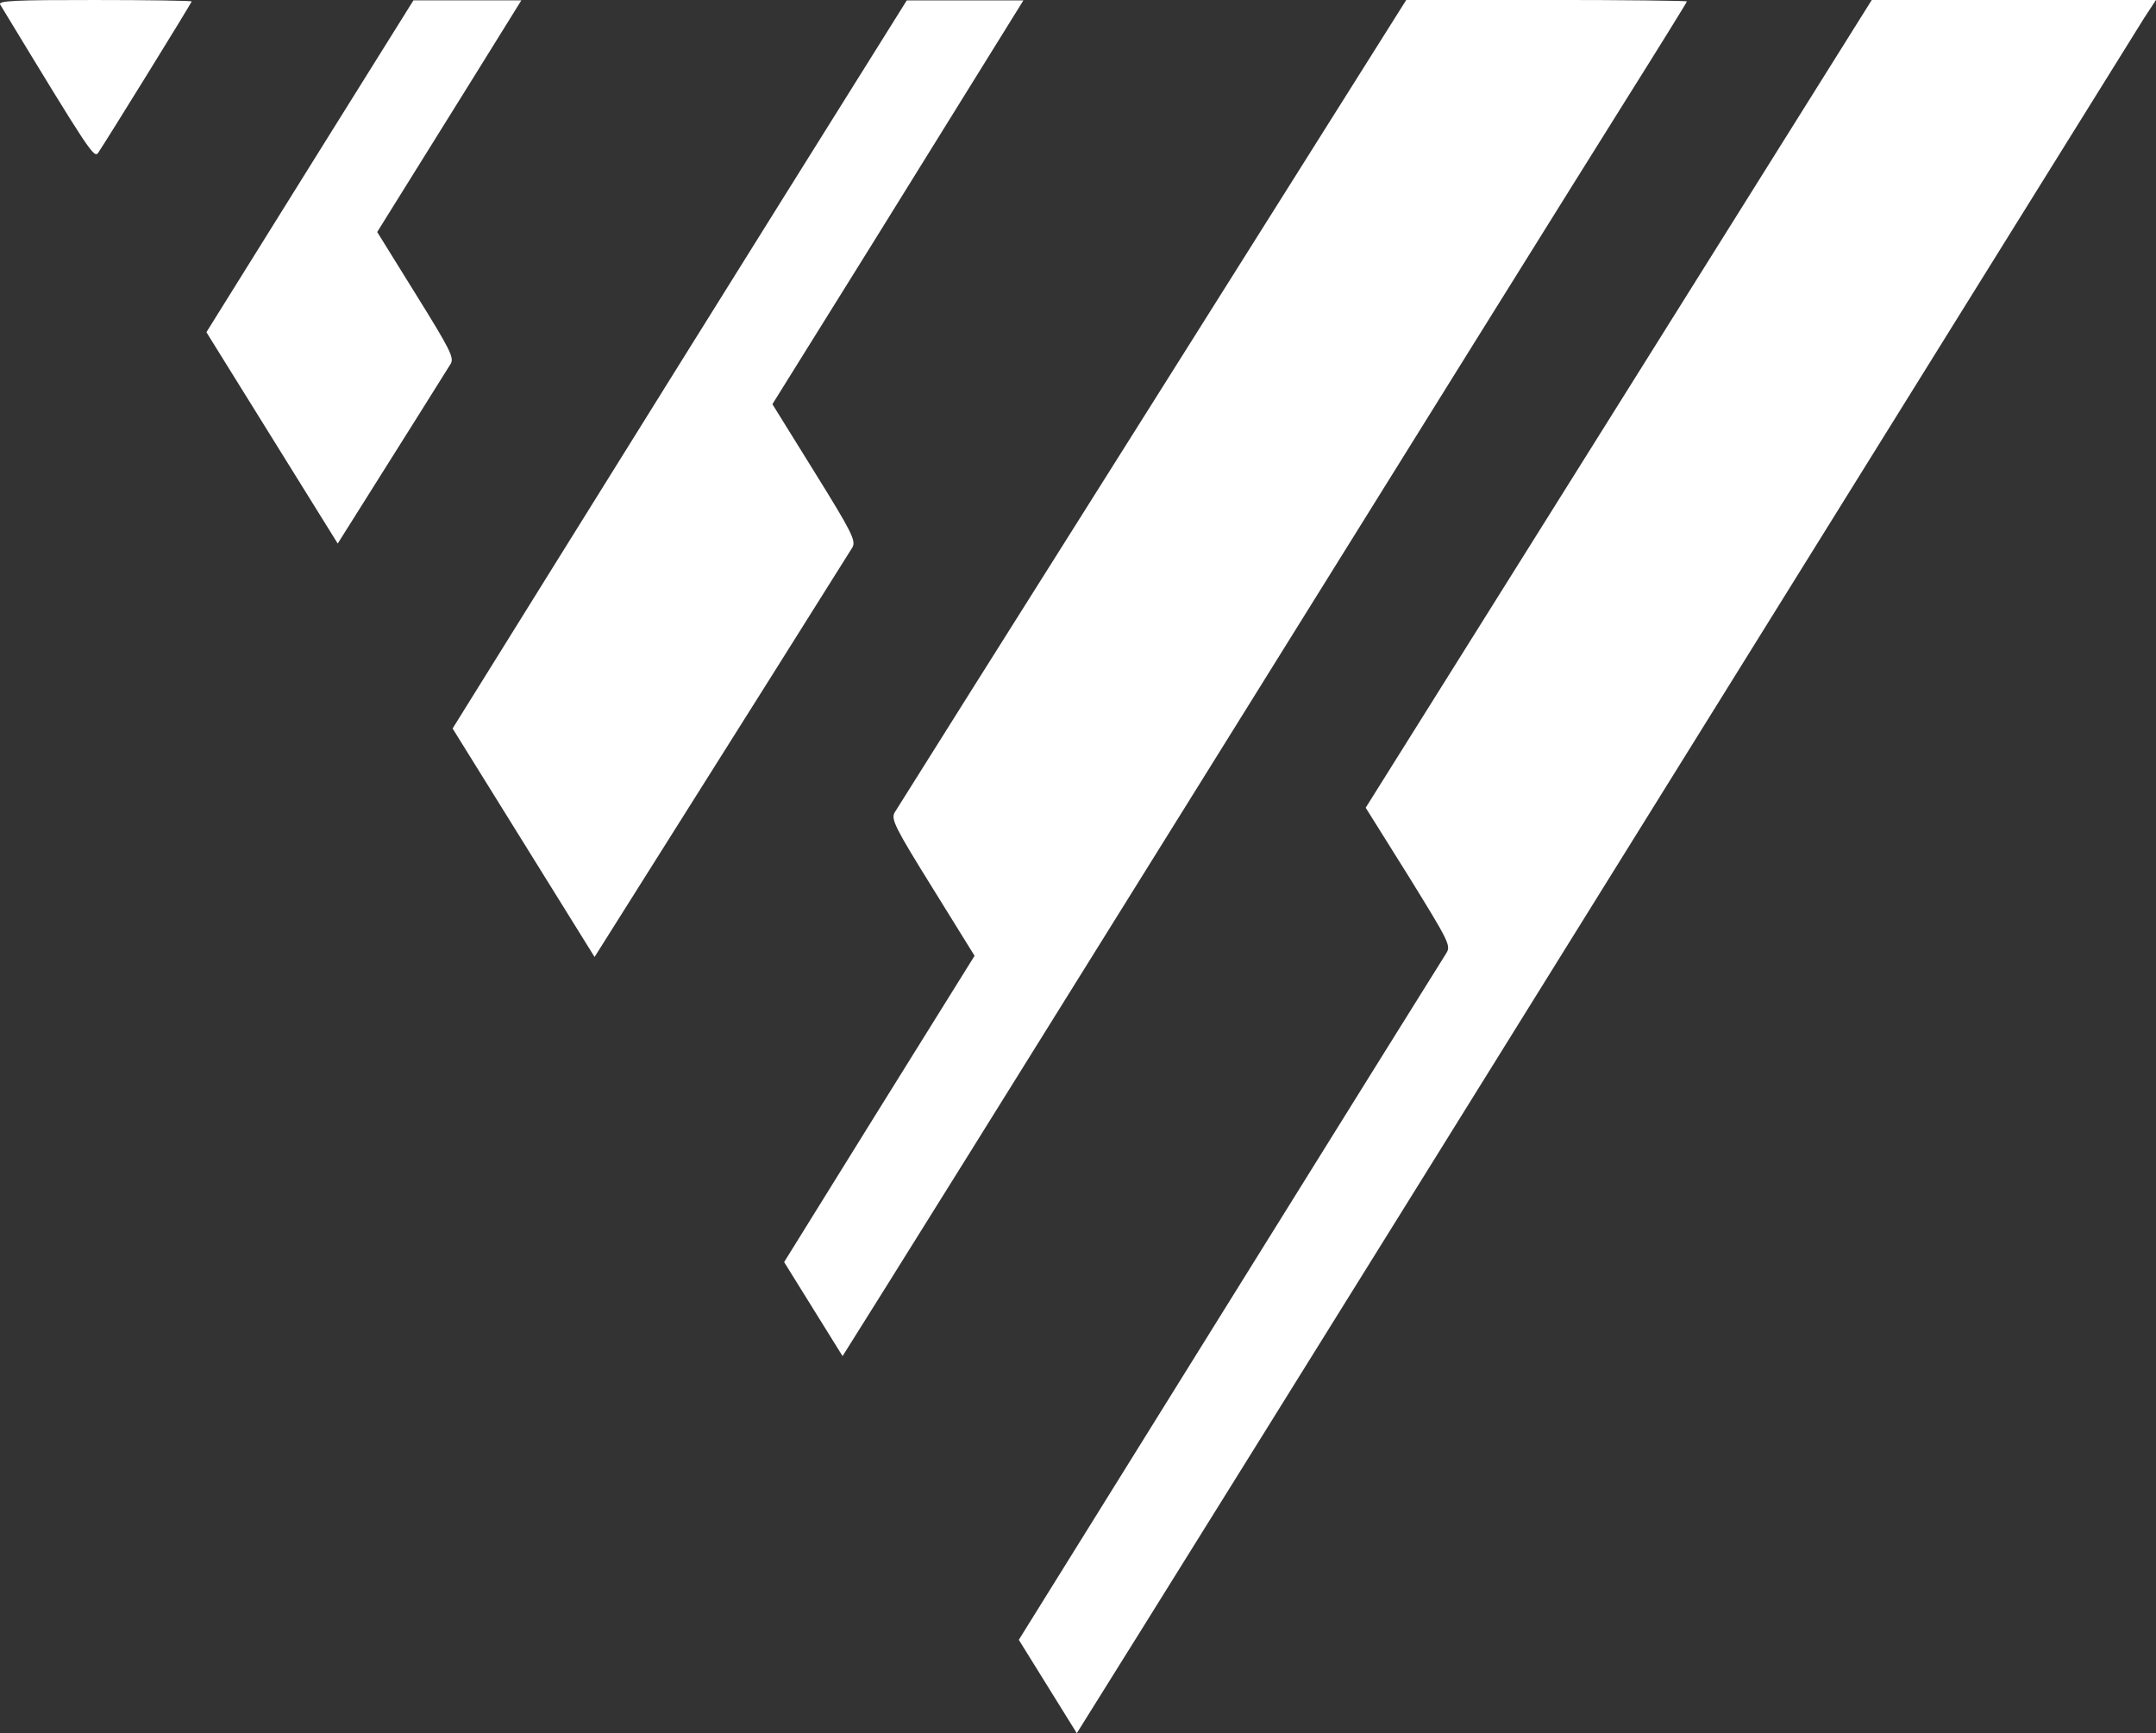
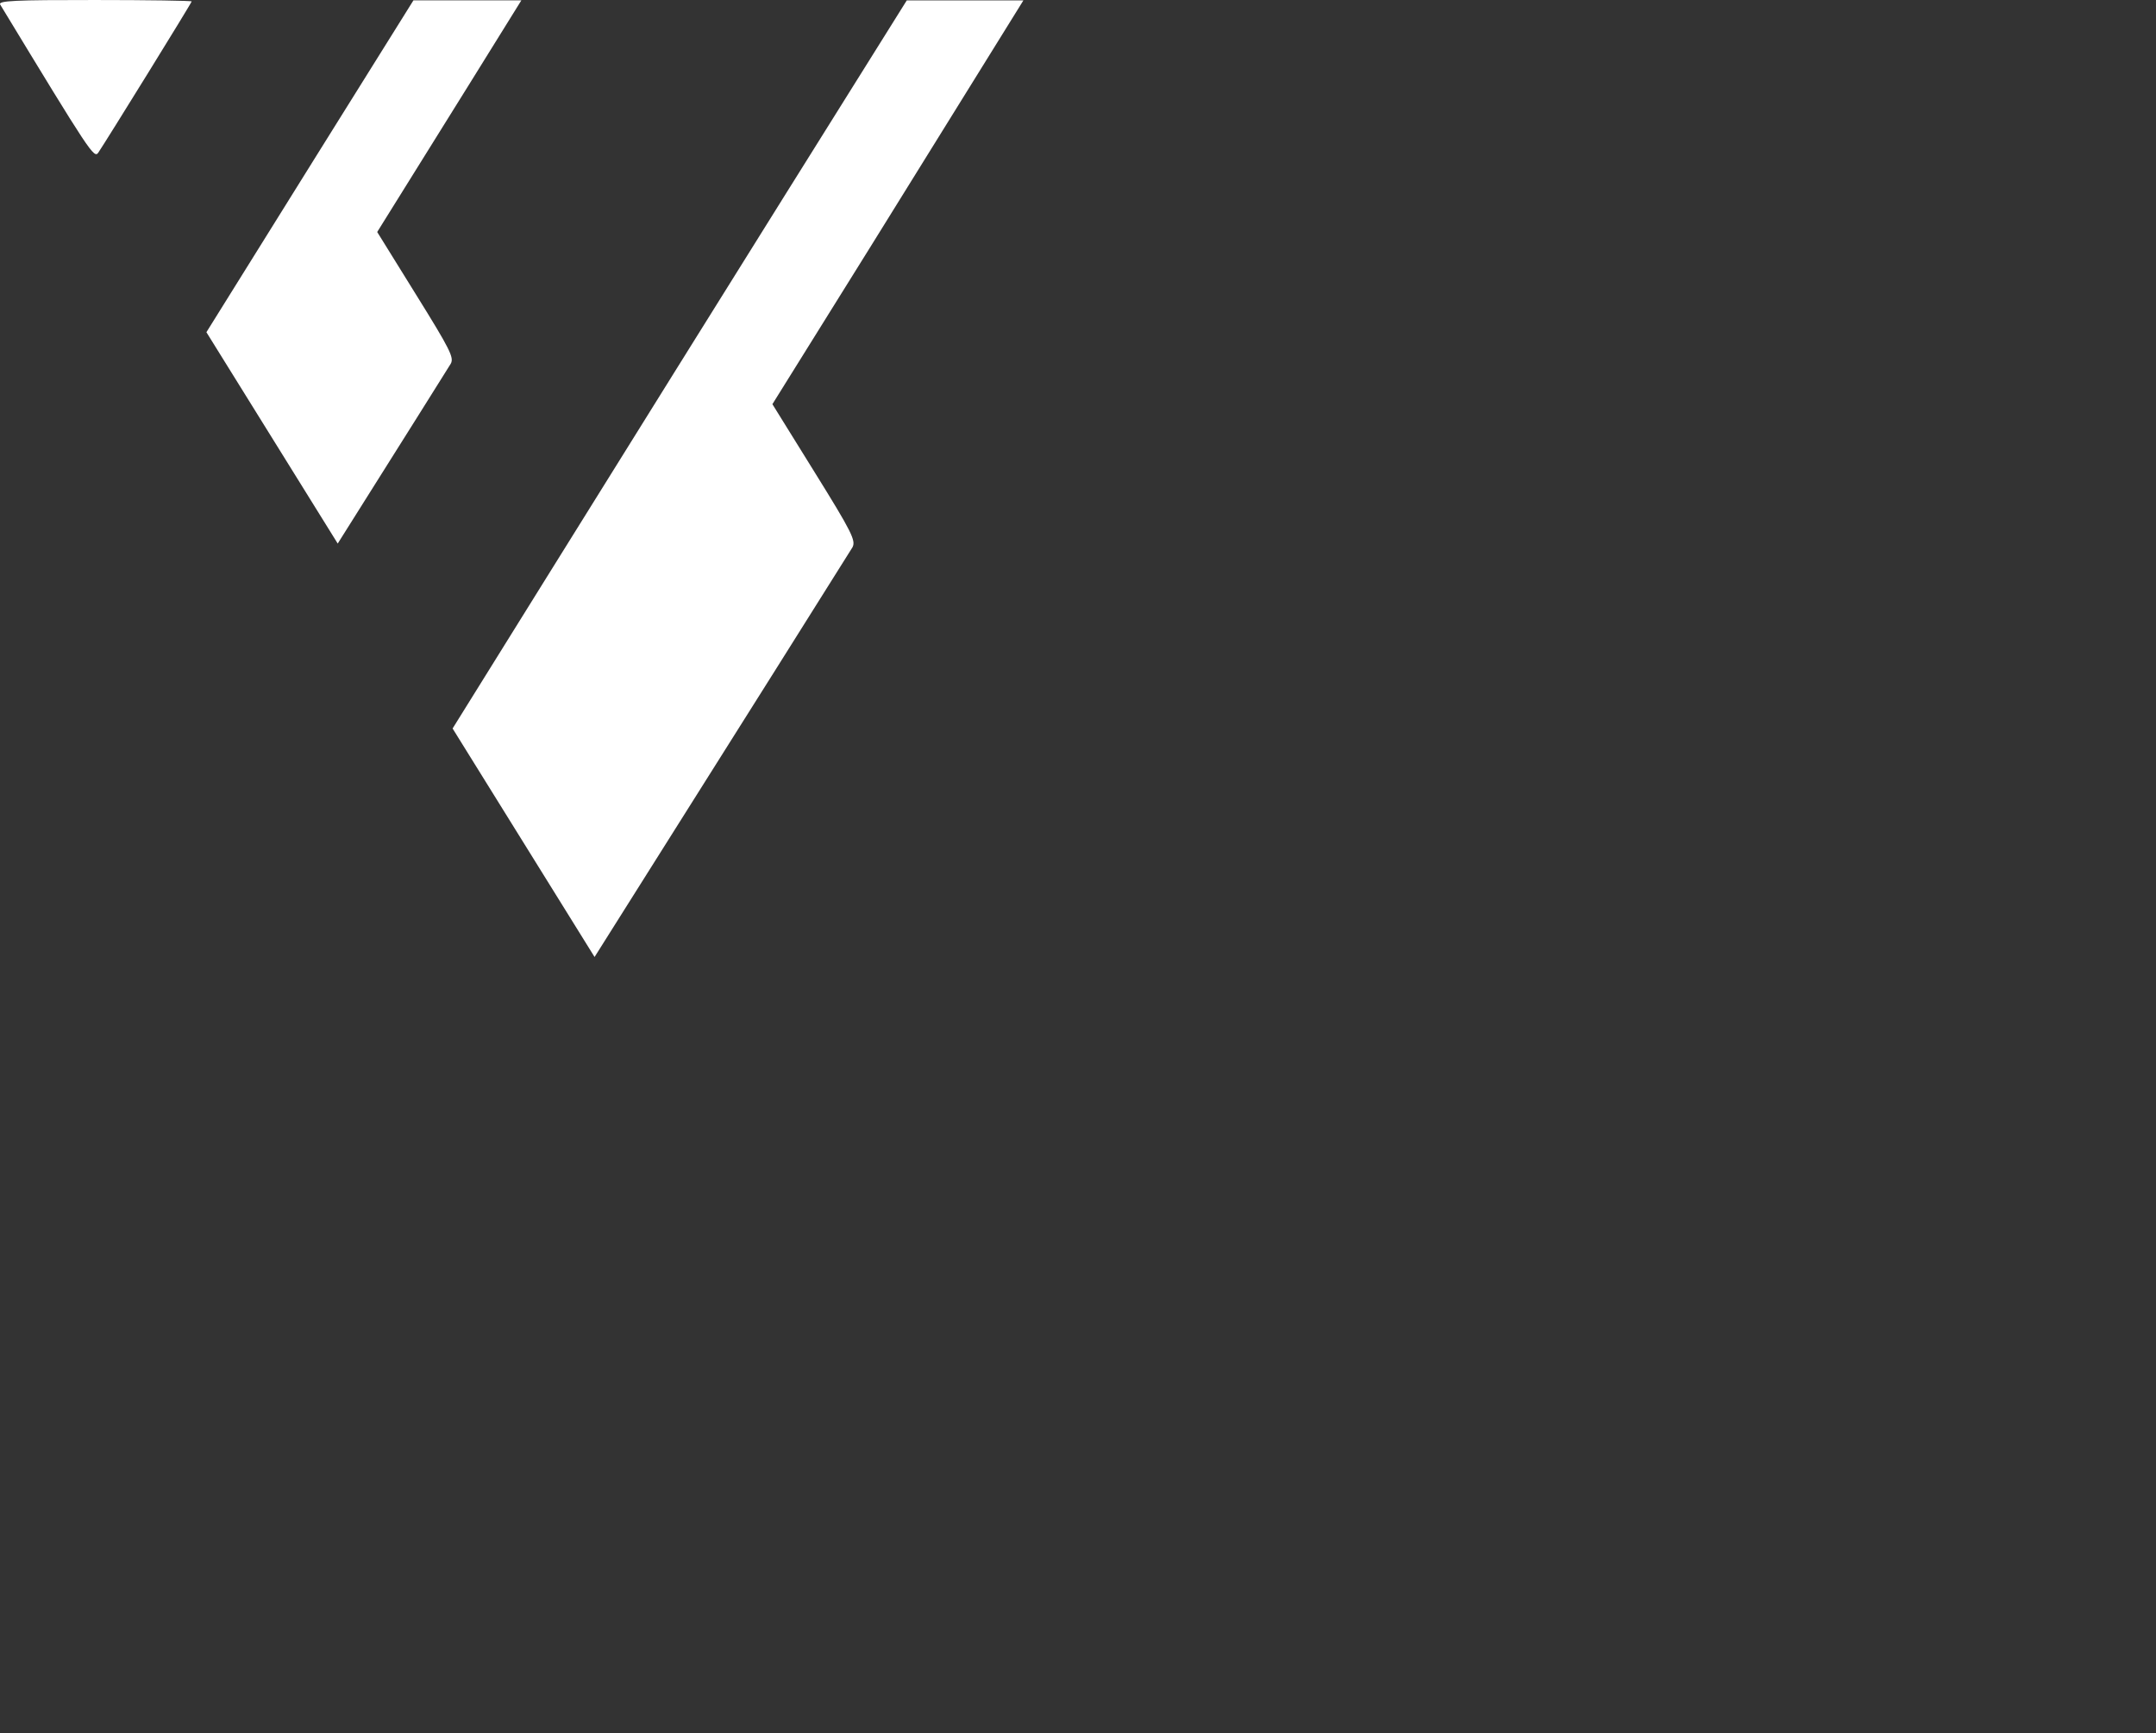
<svg xmlns="http://www.w3.org/2000/svg" width="217" height="174.487" viewBox="0 0 217 174.487">
  <rect x="0" y="0" width="217" height="174.487" fill="#333333" stroke="none" />
  <g id="icon-careeremblem" transform="translate(0 -2.905)">
    <path id="Path_1031" data-name="Path 1031" d="M26.873,98.356l.538.864C41.453,76.947,53.118,58.405,53.368,57.978c.354-.673-.035-1.489-3.833-7.6L45.31,43.568,55.392,27.383,70.573,2.916H58.835c-2.694,4.3-18.1,28.914-36.243,58.079-3.2,5.145-6.37,10.241-9.47,15.223Z" transform="translate(32.432 0.027)" fill="#fff" fill-rule="evenodd" />
    <path id="Path_1032" data-name="Path 1032" d="M19.2,57.6c6.683-10.616,11.237-17.861,11.383-18.115.326-.618-.031-1.368-3.524-6.985l-3.885-6.266,9.269-14.883,5.239-8.436H26.82C21.429,11.543,14.107,23.27,5.984,36.323Z" transform="translate(14.791 0.027)" fill="#fff" fill-rule="evenodd" />
-     <path id="Path_1033" data-name="Path 1033" d="M129.689,2.9h-14.3L89.936,43.546,64.451,84.222l4.329,6.919c4.013,6.5,4.26,6.957,3.8,7.7-.281.427-10.363,16.611-22.395,35.955L29.538,167.994l5.836,9.4C40.324,169.5,62.181,134.4,88.092,92.7c29.421-47.348,54.055-86.924,54.694-87.955L143.995,2.9Z" transform="translate(73.005)" fill="#fff" fill-rule="evenodd" />
-     <path id="Path_1034" data-name="Path 1034" d="M99.476,2.9H85.35L59.831,43.439C45.775,65.729,34.1,84.292,33.846,84.719c-.354.673.038,1.489,3.836,7.6L41.9,99.129,31.826,115.314l-9.092,14.65,5.881,9.467c3.281-5.193,18.257-29.2,36.007-57.728C84.6,49.58,103.808,18.77,107.287,13.233S113.6,3.117,113.6,3.047,107.249,2.9,99.476,2.9Z" transform="translate(56.189)" fill="#fff" fill-rule="evenodd" />
    <path id="Path_1035" data-name="Path 1035" d="M.022,3.367C9.11,18.343,9.464,18.878,9.891,18.274c.816-1.208,9.4-15.084,9.4-15.226,0-.073-4.4-.142-9.759-.142C1.514,2.9-.225,2.974.022,3.367Z" transform="translate(0)" fill="#fff" fill-rule="evenodd" />
  </g>
</svg>